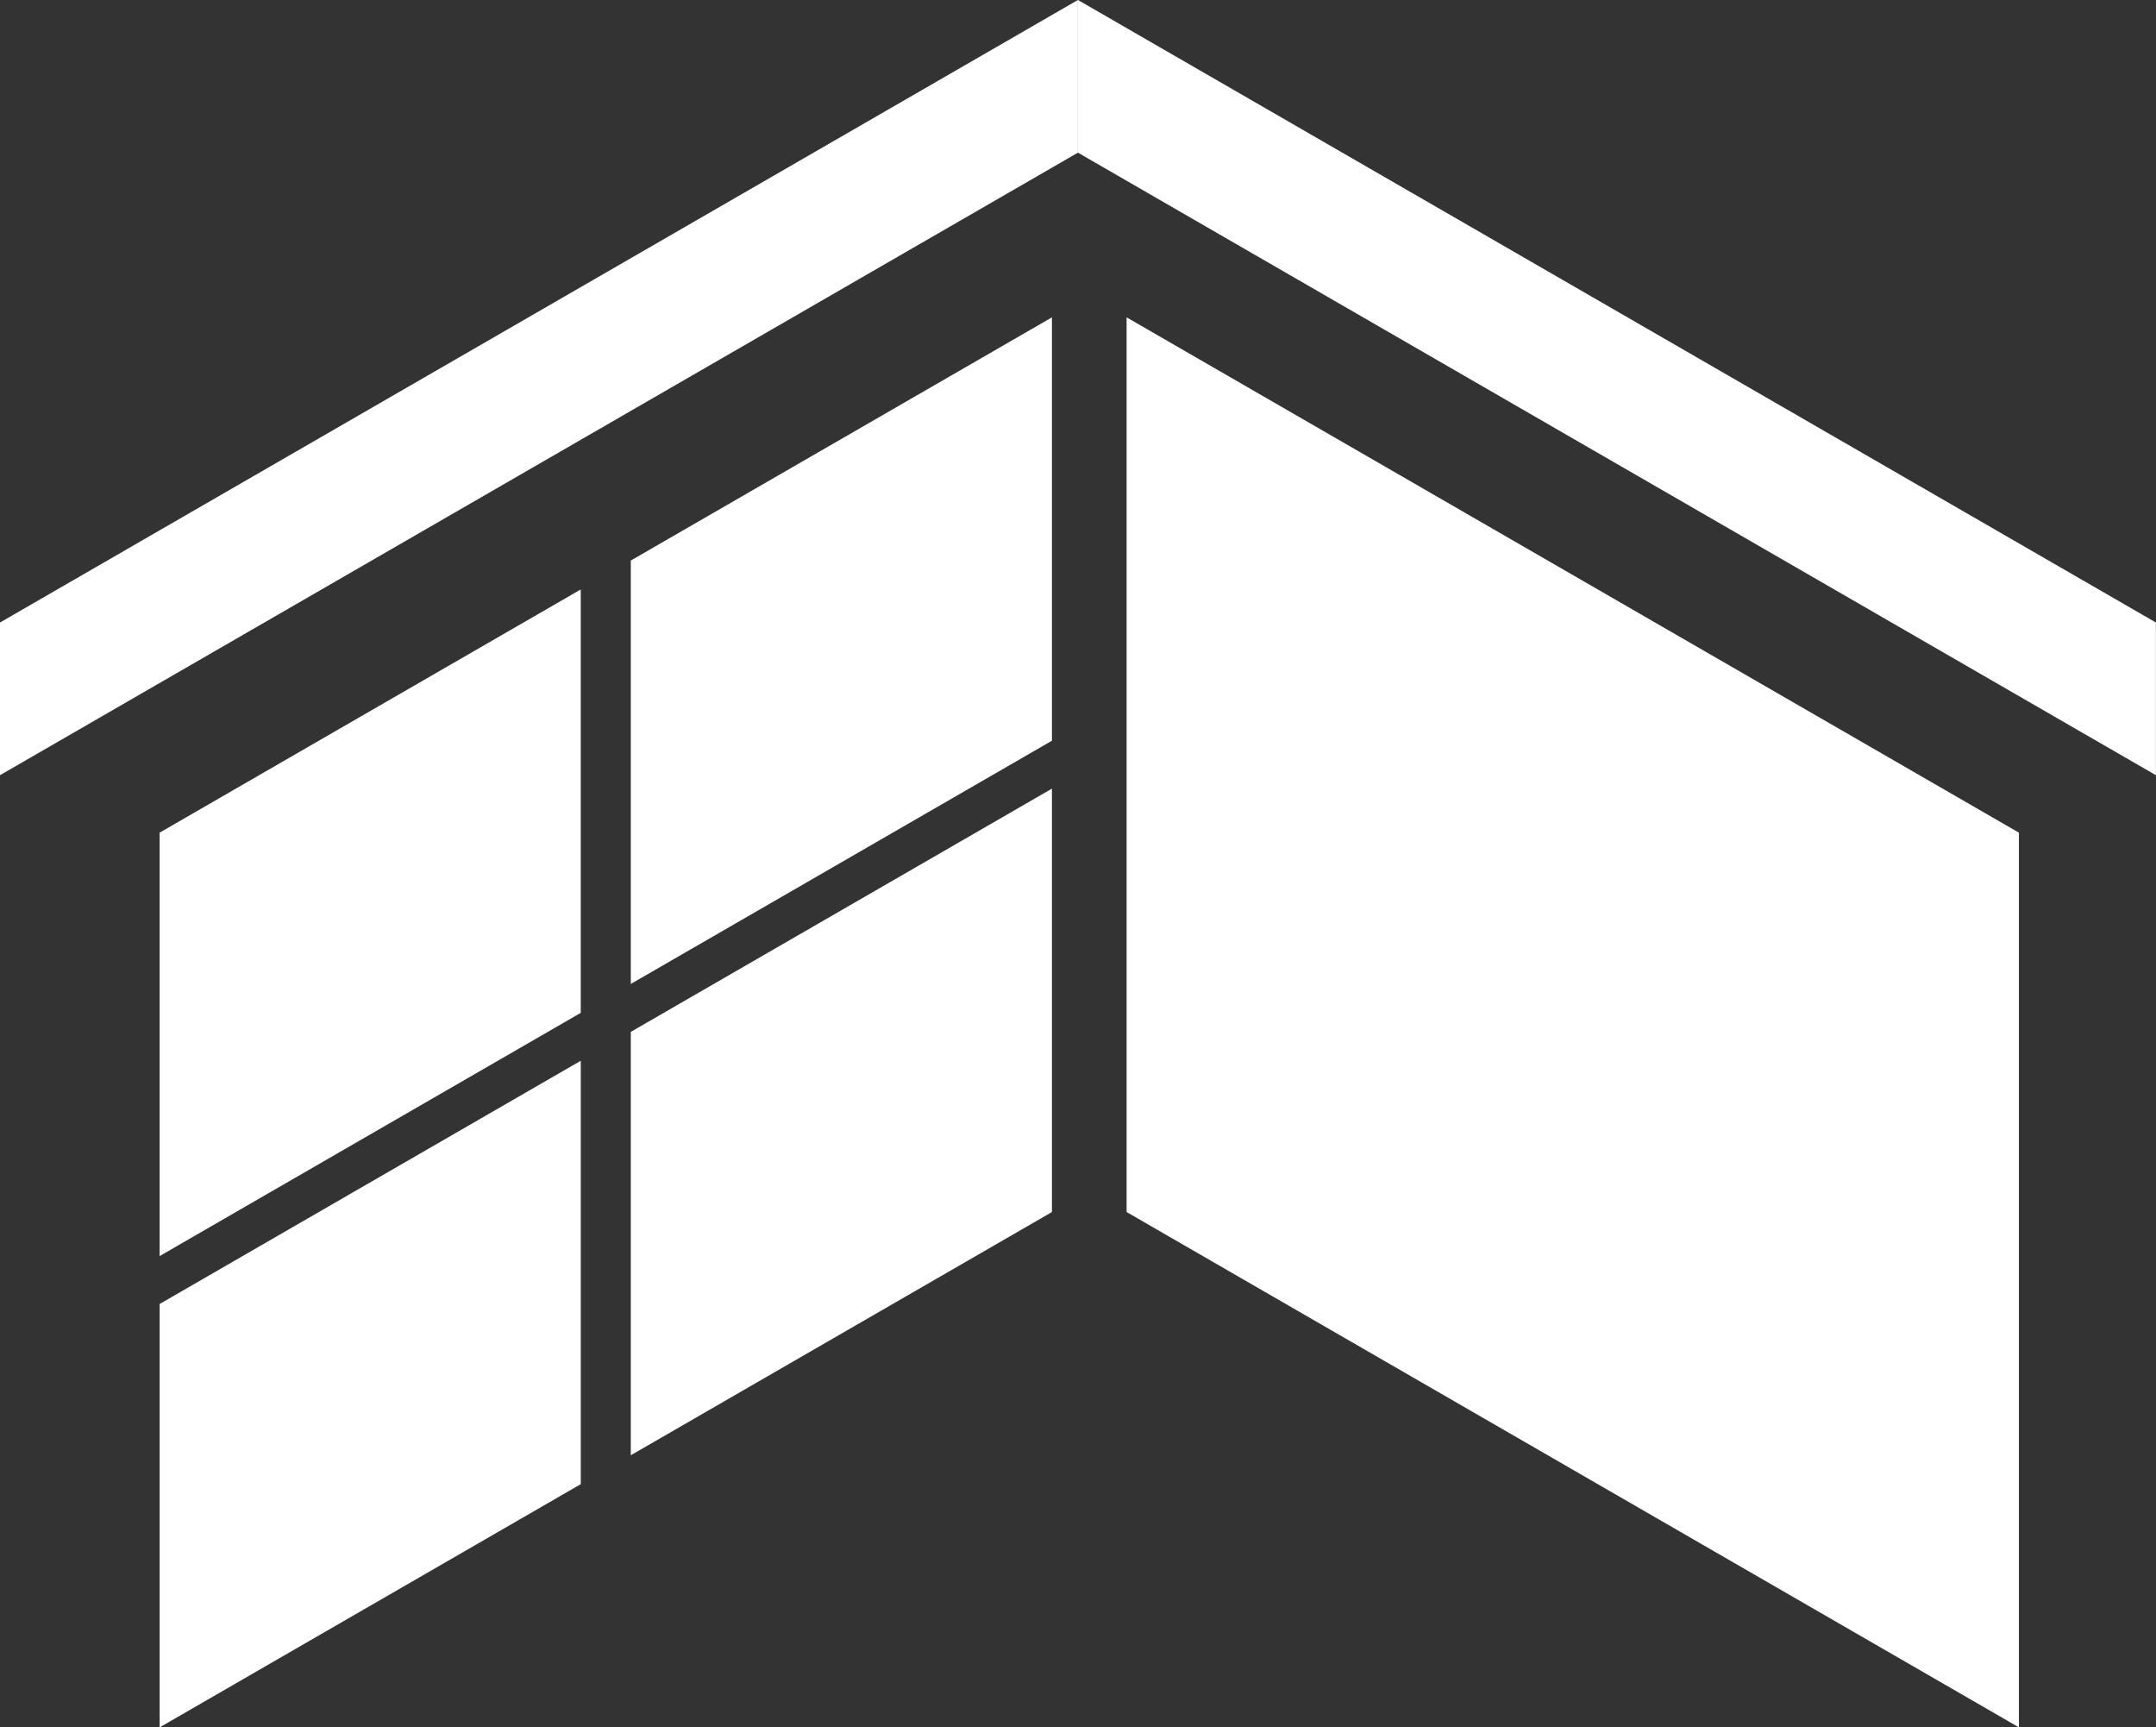
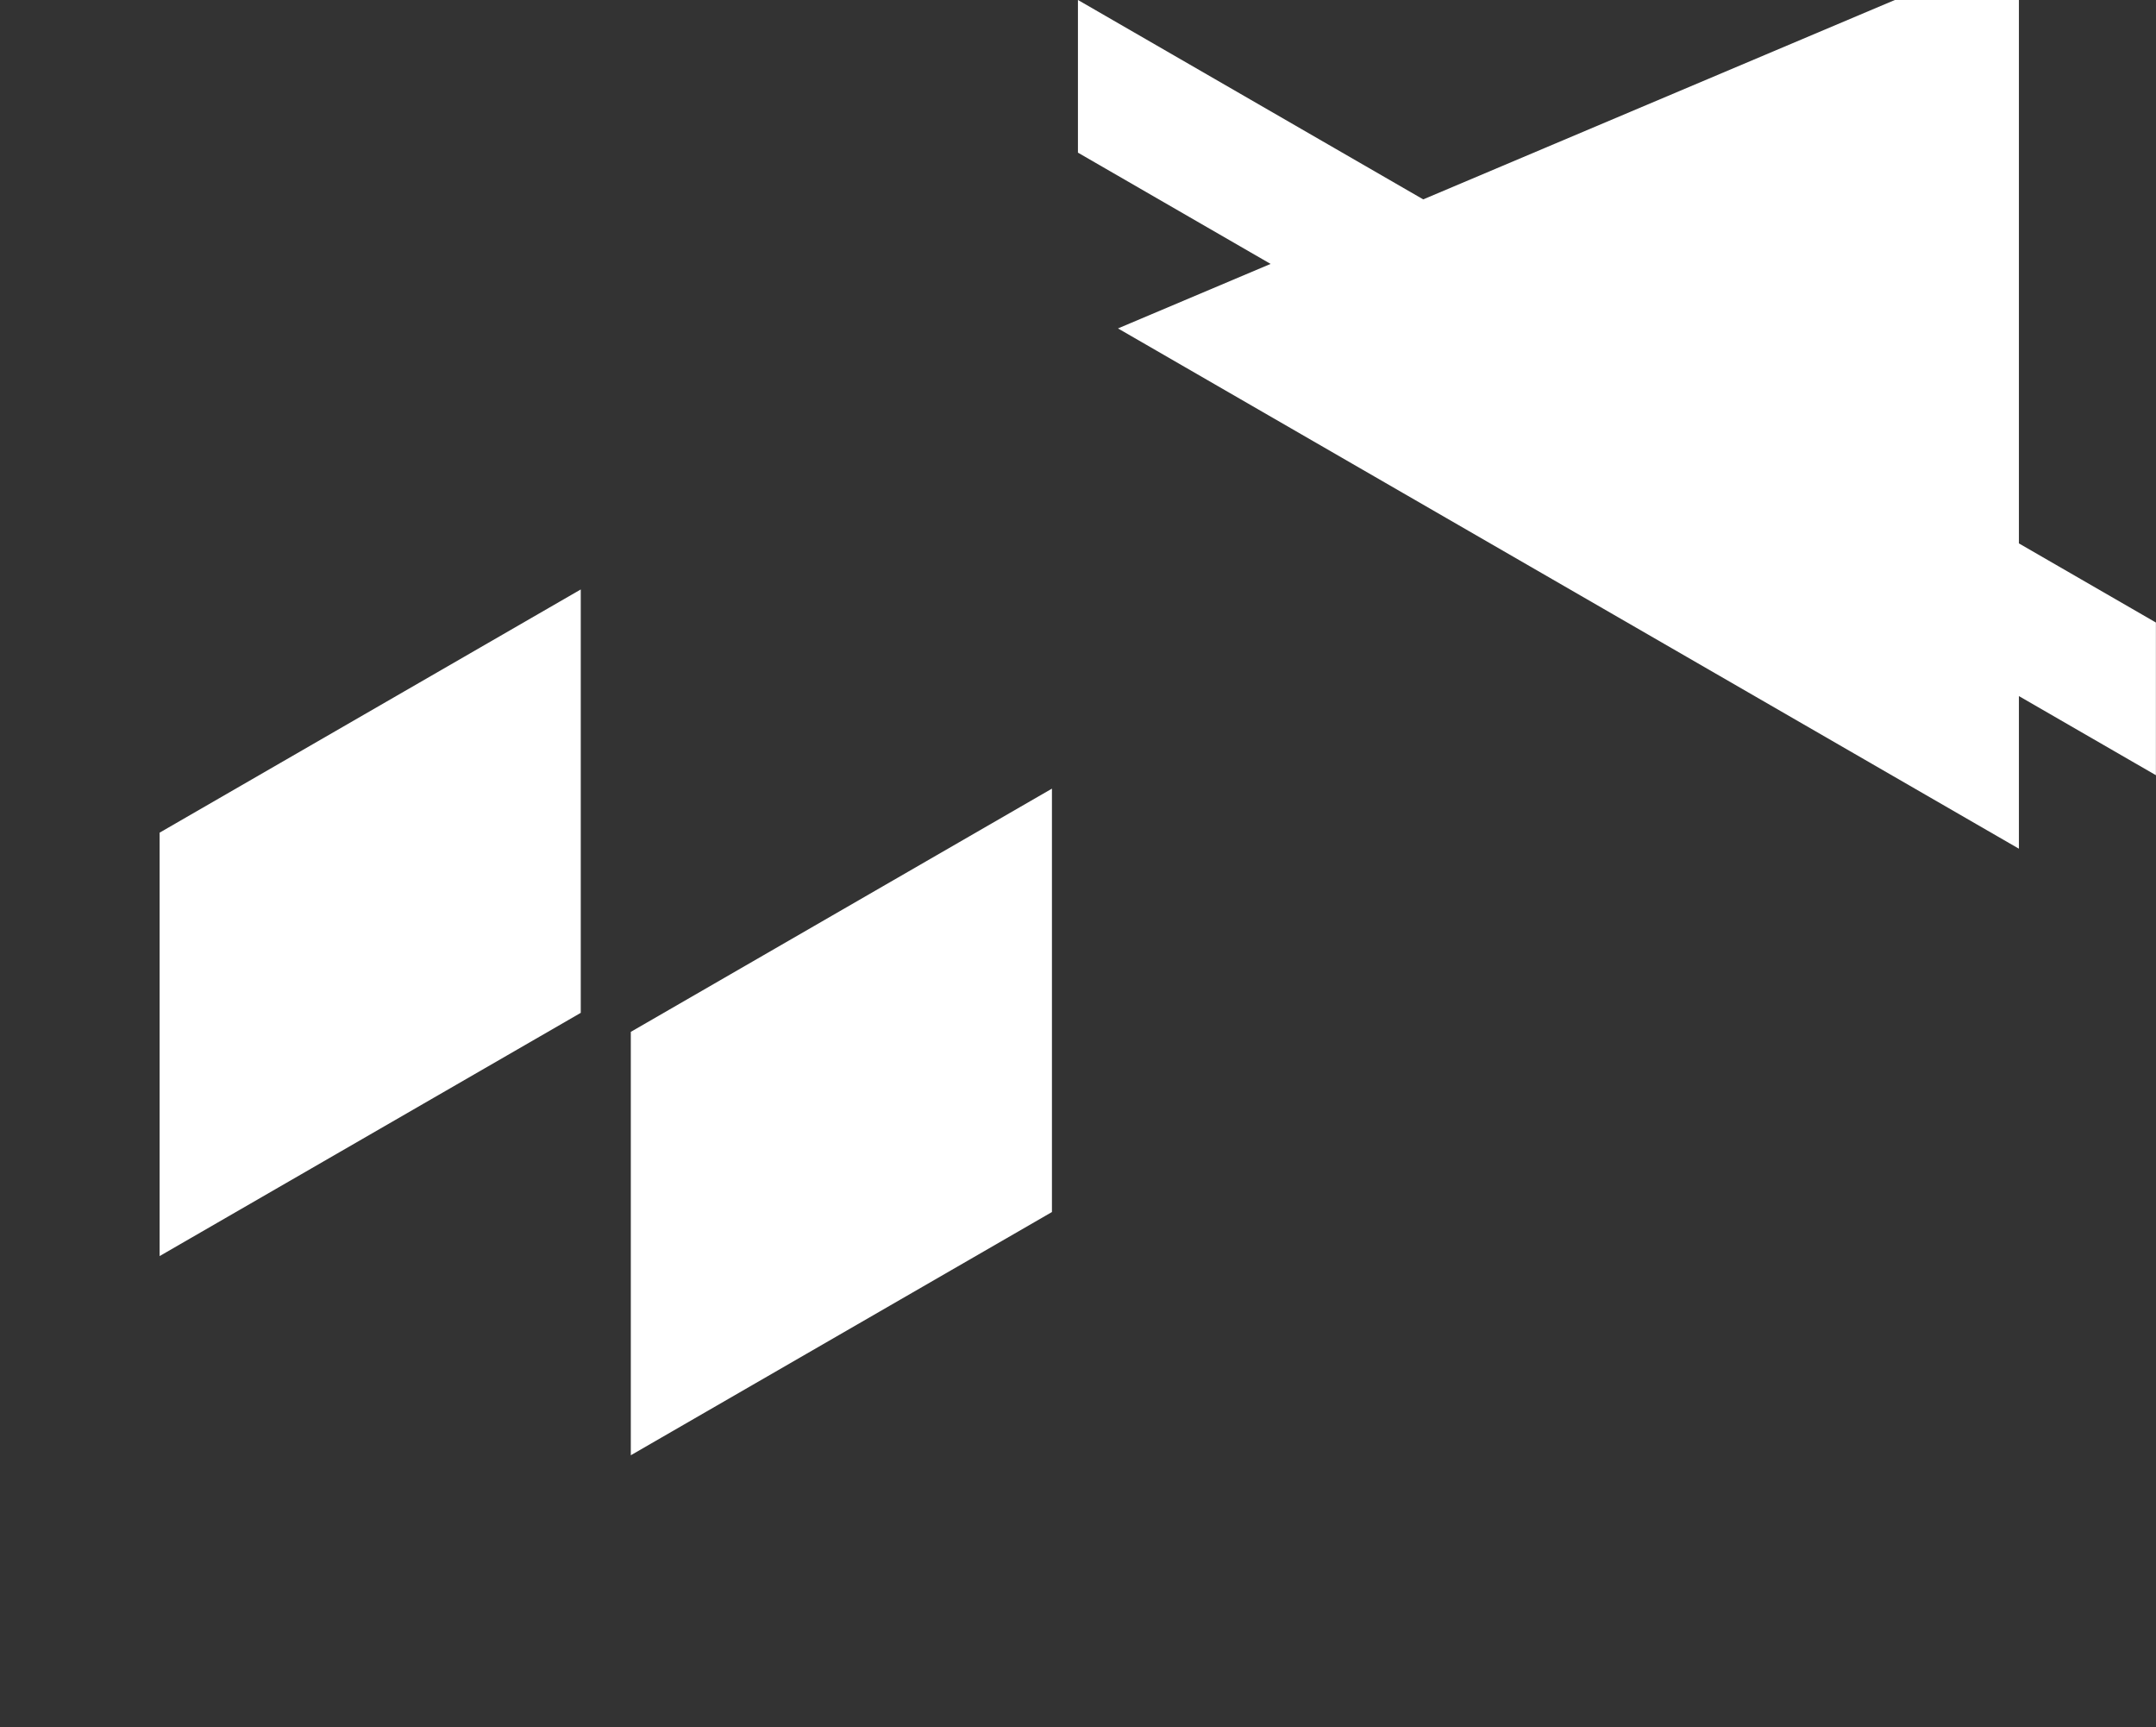
<svg xmlns="http://www.w3.org/2000/svg" xmlns:ns1="http://www.inkscape.org/namespaces/inkscape" width="72.446mm" height="58.028mm" viewBox="0 0 72.446 58.028" id="svg1" xml:space="preserve" ns1:export-filename="растровий.svg" ns1:export-xdpi="96" ns1:export-ydpi="96">
  <rect x="0" y="0" width="72.446" height="58.028" fill="#333333" stroke="none" />
  <defs id="defs1" />
  <g ns1:groupmode="layer" id="layer2" ns1:label="Шар 2" transform="translate(-72.696,-90.515)">
    <g id="g19" style="fill:#ffffff;fill-opacity:1;stroke:#ffffff;stroke-opacity:1">
      <g id="g4" style="display:inline;fill:#ffffff;fill-opacity:1;stroke:#ffffff;stroke-opacity:1">
-         <path d="m 110.786,101.58 v 29.516 l 29.516,17.041 v -29.516 z" style="fill:#ffffff;fill-opacity:1;stroke:#ffffff;stroke-width:0.467;stroke-opacity:1" id="path1" />
+         <path d="m 110.786,101.58 l 29.516,17.041 v -29.516 z" style="fill:#ffffff;fill-opacity:1;stroke:#ffffff;stroke-width:0.467;stroke-opacity:1" id="path1" />
        <path d="m 78.293,132.306 13.684,-7.901 v -13.684 l -13.684,7.9 z" style="display:inline;fill:#ffffff;fill-opacity:1;stroke:#ffffff;stroke-width:0.467;stroke-opacity:1" id="path16" />
-         <path d="M 91.978,140.237 V 126.553 l -13.684,7.901 v 13.684 z" style="display:inline;fill:#ffffff;fill-opacity:1;stroke:#ffffff;stroke-width:0.467;stroke-opacity:1" id="path13" />
        <path d="m 107.81,117.412 -13.684,7.901 v 13.684 l 13.684,-7.901 z" style="display:inline;fill:#ffffff;fill-opacity:1;stroke:#ffffff;stroke-width:0.467;stroke-opacity:1" id="path10" />
-         <path d="m 107.81,101.58 -13.684,7.9 v 13.684 l 13.684,-7.901 z" style="display:inline;fill:#ffffff;fill-opacity:1;stroke:#ffffff;stroke-width:0.467;stroke-opacity:1" id="path7" />
      </g>
      <g id="g3" ns1:label="g3" transform="translate(-0.56,0.747)" style="fill:#ffffff;fill-opacity:1;stroke:#ffffff;stroke-opacity:1">
        <rect style="fill:#ffffff;fill-opacity:1;stroke:#ffffff;stroke-width:0.535;stroke-opacity:1" id="rect2" width="41.292" height="4.594" x="126.684" y="26.826" transform="matrix(0.866,0.5,0,1,0,0)" />
-         <rect style="fill:#ffffff;fill-opacity:1;stroke:#ffffff;stroke-width:0.535;stroke-opacity:1" id="rect3" width="41.292" height="4.594" x="-126.149" y="153.243" transform="matrix(-0.866,0.5,0,1,0,0)" />
      </g>
    </g>
  </g>
</svg>